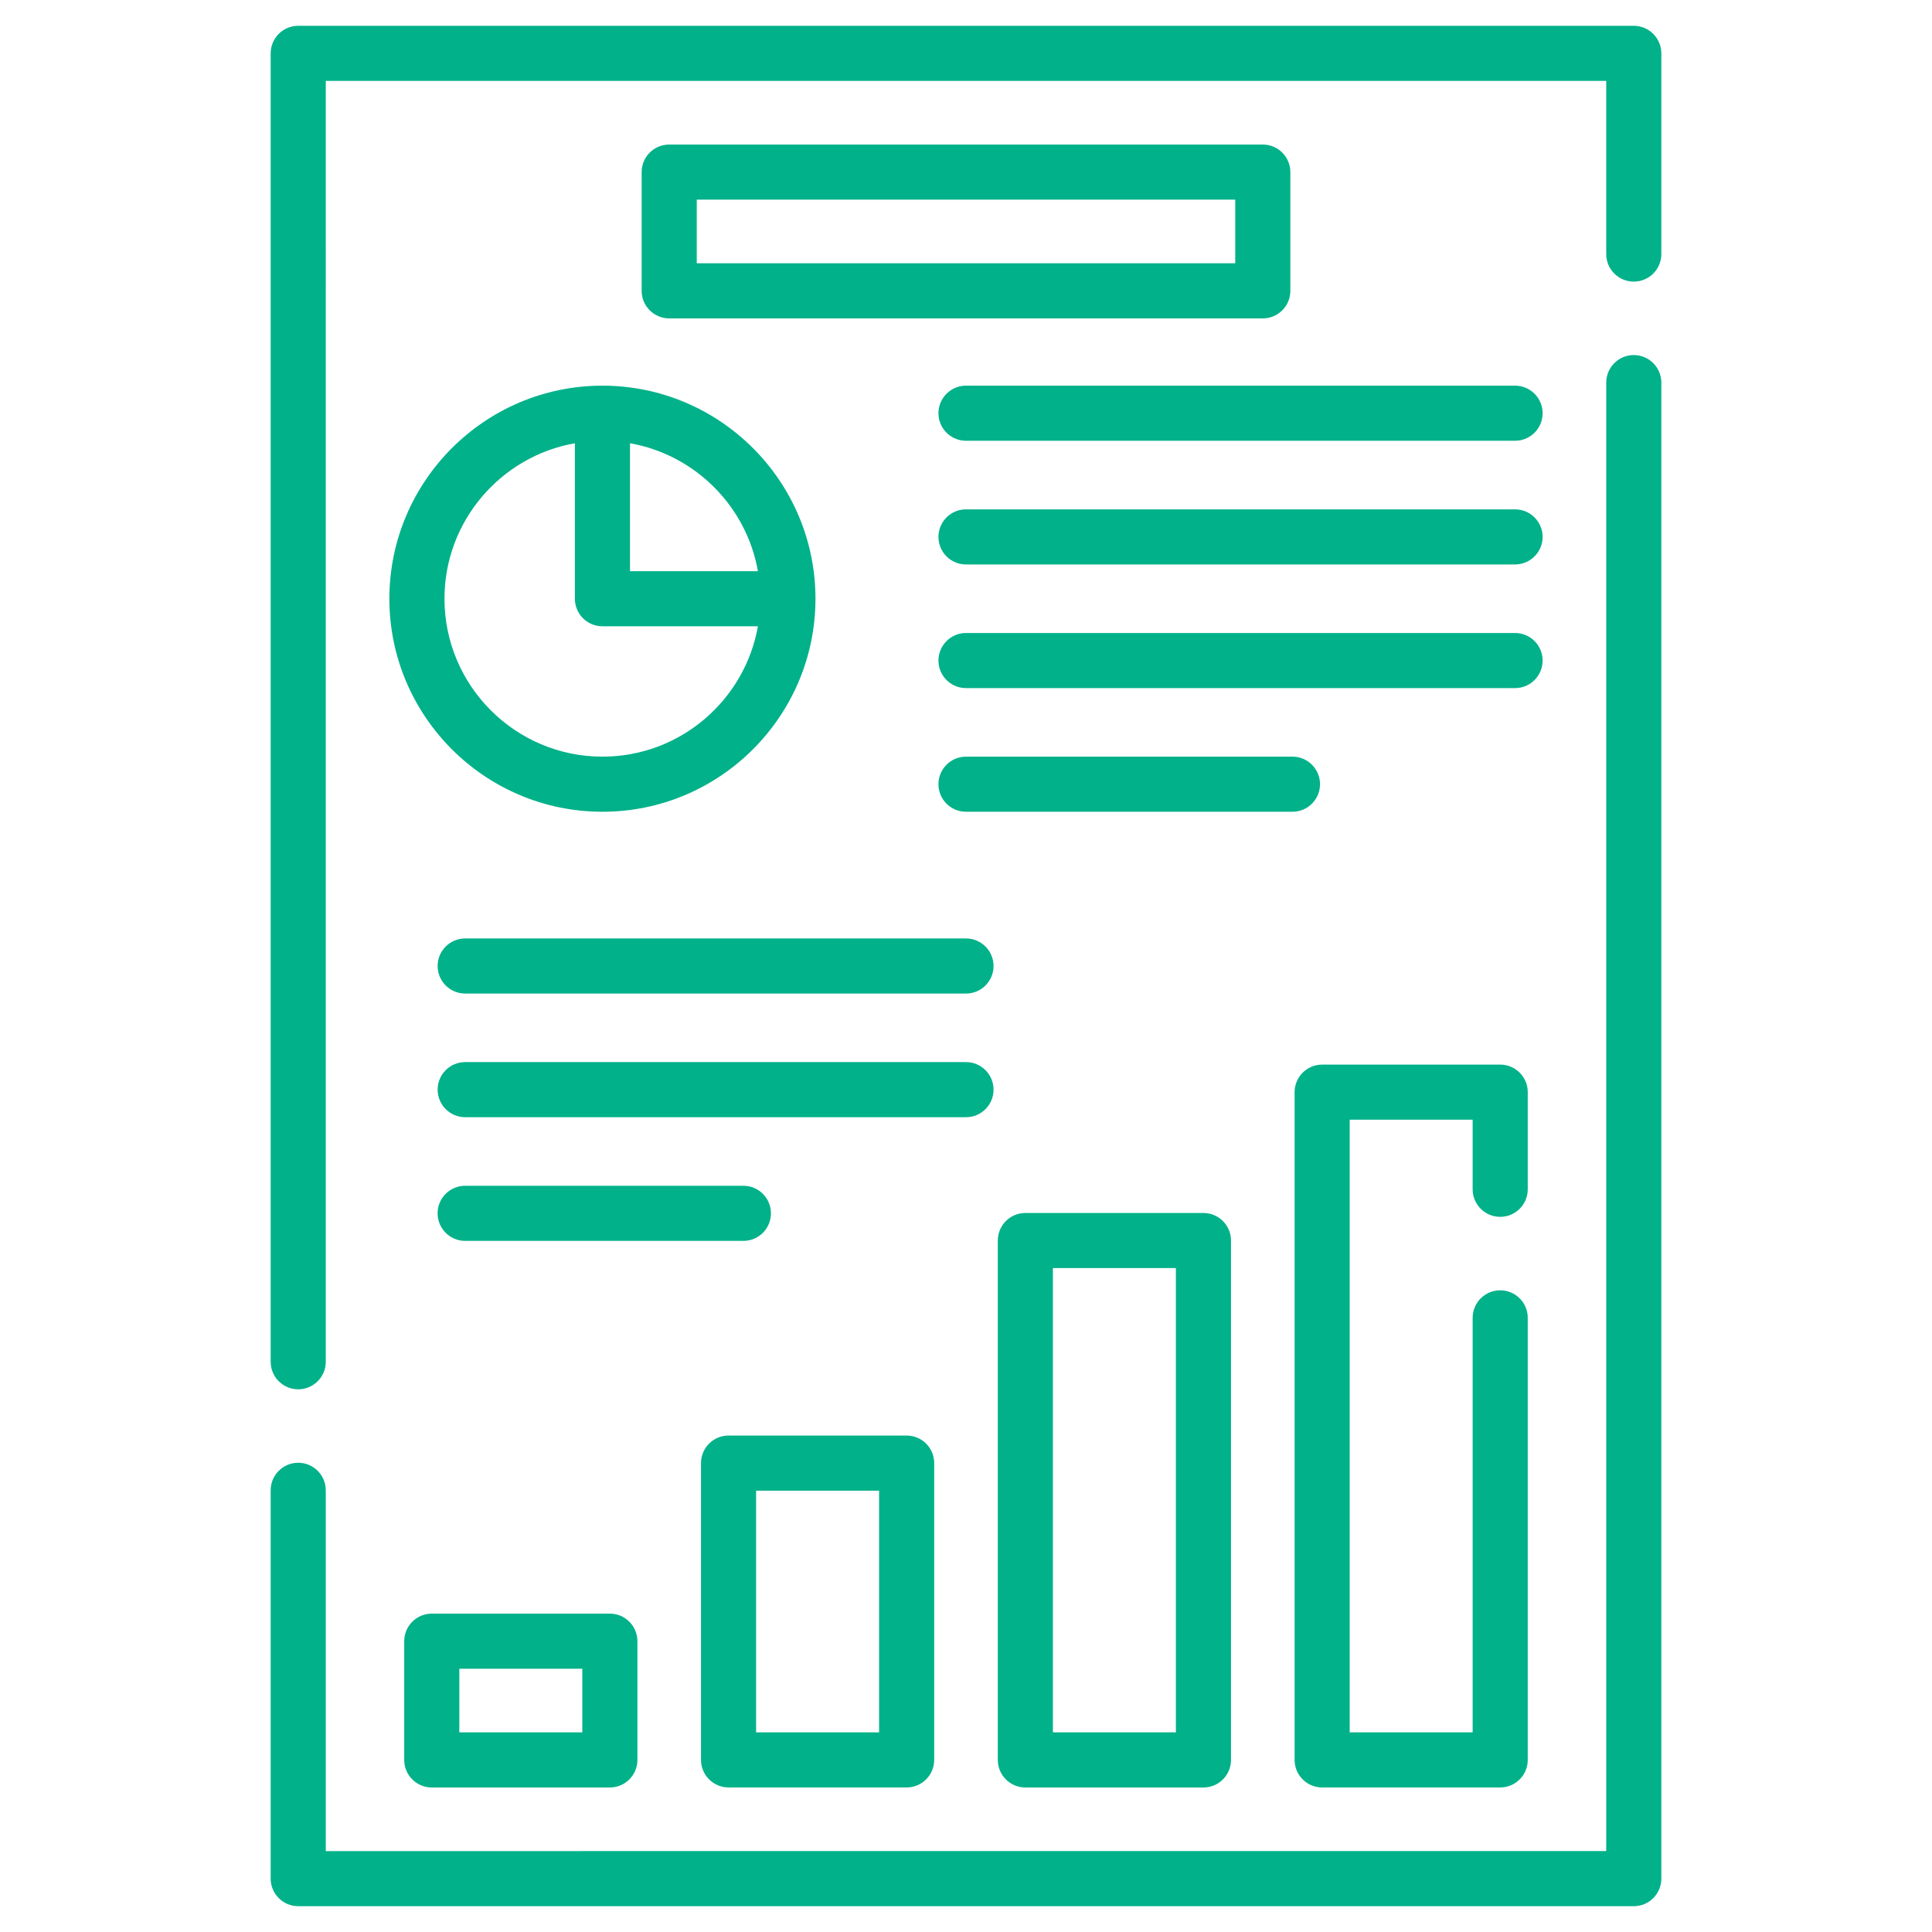
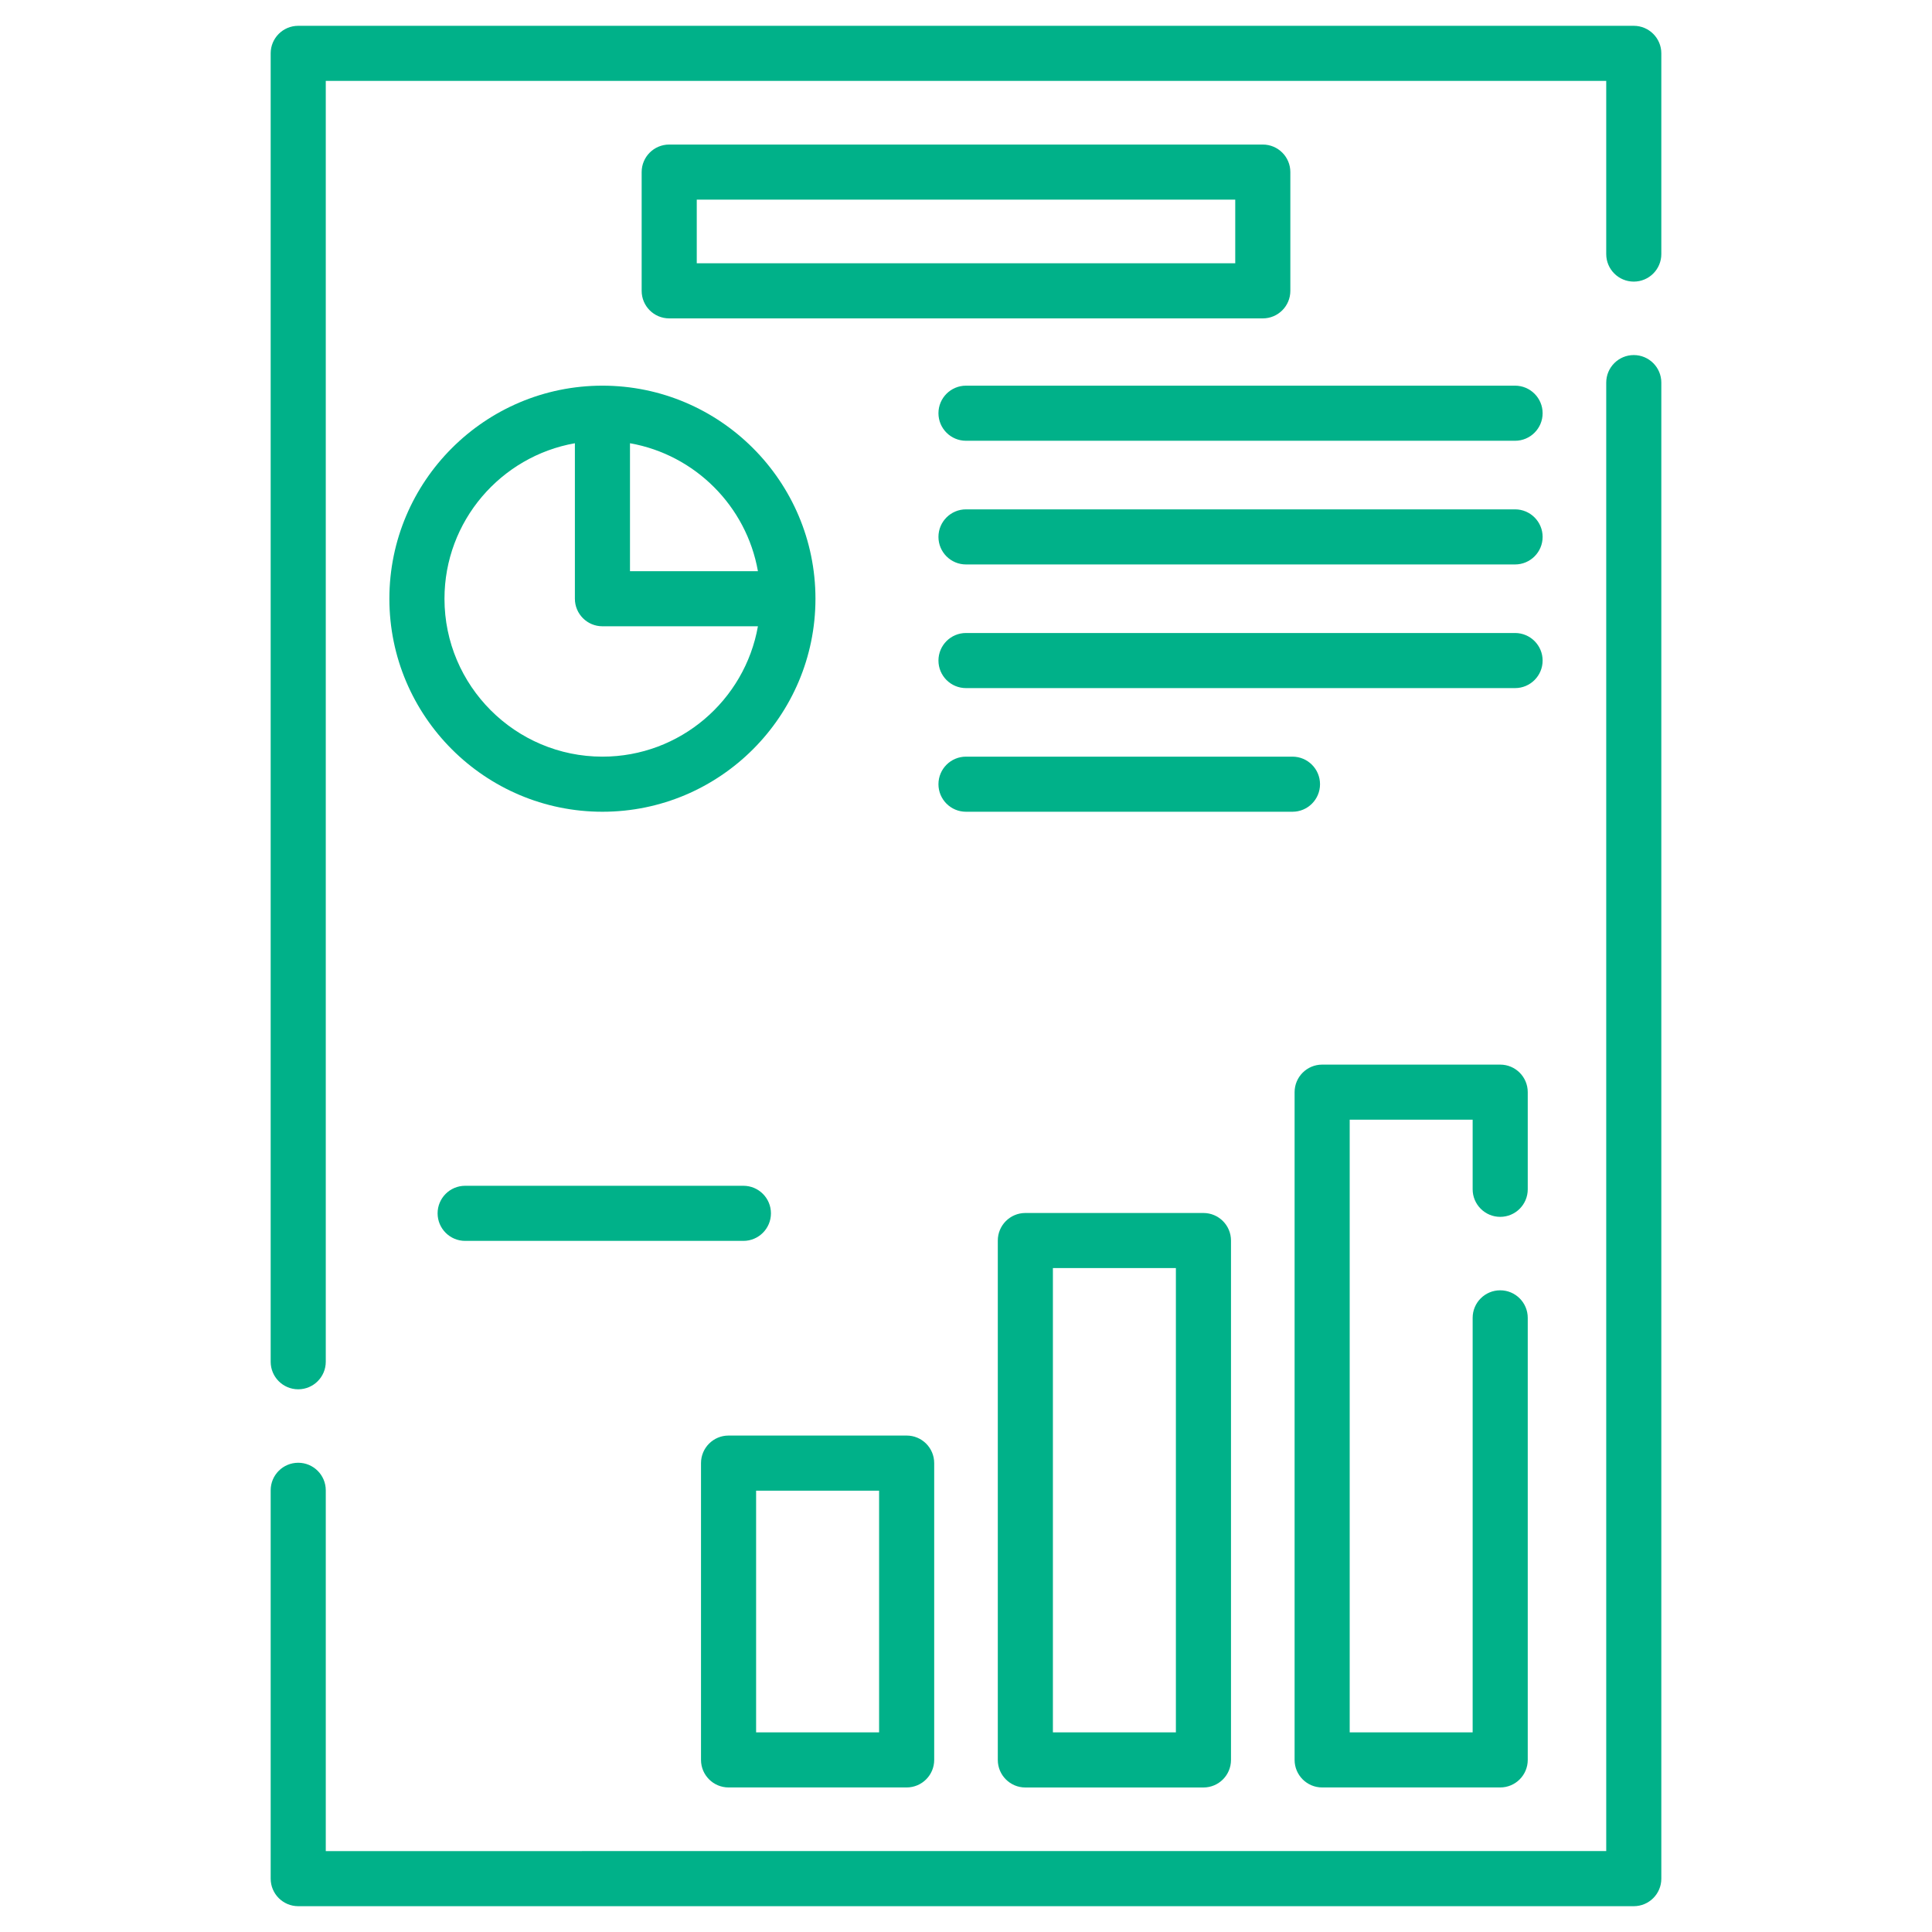
<svg xmlns="http://www.w3.org/2000/svg" id="Capa_1" x="0px" y="0px" viewBox="0 0 500 500" style="enable-background:new 0 0 500 500;" xml:space="preserve">
  <style type="text/css">
	.st0{fill:#00B189;}
</style>
  <g>
    <path class="st0" d="M422.82,6.68H77.18c-3.94,0-7.13,3.19-7.13,7.13v338.61c0,3.94,3.19,7.13,7.13,7.13   c3.93,0,7.13-3.19,7.13-7.13V20.94h331.38v44.81c0,3.94,3.19,7.13,7.13,7.13c3.94,0,7.13-3.19,7.13-7.13V13.81   C429.95,9.88,426.76,6.68,422.82,6.68L422.82,6.68z M422.82,6.68" />
    <path class="st0" d="M422.82,91.89c-3.93,0-7.13,3.19-7.13,7.13v380.04H84.31v-93.37c0-3.93-3.19-7.13-7.13-7.13   c-3.94,0-7.13,3.19-7.13,7.13v100.5c0,3.93,3.19,7.13,7.13,7.13h345.64c3.94,0,7.13-3.19,7.13-7.13V99.02   C429.95,95.09,426.76,91.89,422.82,91.89L422.82,91.89z M422.82,91.89" />
    <path class="st0" d="M100.77,154.95c0,30.4,24.73,55.13,55.14,55.13c30.4,0,55.13-24.73,55.13-55.13s-24.73-55.14-55.13-55.14   C125.51,99.81,100.77,124.55,100.77,154.95L100.77,154.95z M155.91,195.82c-22.54,0-40.88-18.34-40.88-40.87   c0-20.11,14.6-36.86,33.75-40.24v40.24c0,3.94,3.19,7.13,7.13,7.13h40.24C192.76,181.23,176.02,195.82,155.91,195.82L155.91,195.82   z M196.15,147.82h-33.11v-33.11C179.87,117.68,193.18,130.99,196.15,147.82L196.15,147.82z M196.15,147.82" />
-     <path class="st0" d="M111.74,417.61c-3.94,0-7.13,3.19-7.13,7.13v30.73c0,3.93,3.19,7.13,7.13,7.13h46.09   c3.93,0,7.13-3.19,7.13-7.13v-30.73c0-3.94-3.19-7.13-7.13-7.13H111.74z M150.7,448.34h-31.83v-16.47h31.83V448.34z M150.7,448.34" />
    <path class="st0" d="M188.55,462.59h46.09c3.93,0,7.13-3.19,7.13-7.13v-76.81c0-3.94-3.19-7.13-7.13-7.13h-46.09   c-3.94,0-7.13,3.19-7.13,7.13v76.81C181.42,459.4,184.62,462.59,188.55,462.59L188.55,462.59z M195.68,385.79h31.83v62.55h-31.83   V385.79z M195.68,385.79" />
    <path class="st0" d="M265.36,313.92c-3.93,0-7.13,3.19-7.13,7.13v134.42c0,3.93,3.19,7.13,7.13,7.13h46.09   c3.94,0,7.13-3.19,7.13-7.13V321.05c0-3.93-3.19-7.13-7.13-7.13H265.36z M304.32,448.34h-31.83V328.18h31.83V448.34z    M304.32,448.34" />
    <path class="st0" d="M388.25,314.92c3.94,0,7.13-3.19,7.13-7.13v-25.14c0-3.94-3.19-7.13-7.13-7.13h-46.08   c-3.93,0-7.13,3.19-7.13,7.13v172.81c0,3.93,3.19,7.13,7.13,7.13h46.08c3.94,0,7.13-3.19,7.13-7.13V341.06   c0-3.94-3.19-7.13-7.13-7.13c-3.94,0-7.13,3.19-7.13,7.13v107.28H349.3V289.78h31.82v18.01   C381.12,311.72,384.32,314.92,388.25,314.92L388.25,314.92z M388.25,314.92" />
    <path class="st0" d="M326.81,37.41H173.19c-3.94,0-7.13,3.19-7.13,7.13v30.73c0,3.94,3.19,7.13,7.13,7.13h153.62   c3.94,0,7.13-3.19,7.13-7.13V44.53C333.94,40.6,330.75,37.41,326.81,37.41L326.81,37.41z M319.68,68.13H180.32V51.66h139.36V68.13z    M319.68,68.13" />
    <path class="st0" d="M392.1,99.81H250c-3.93,0-7.13,3.19-7.13,7.13c0,3.94,3.19,7.13,7.13,7.13h142.1c3.93,0,7.13-3.19,7.13-7.13   C399.23,103.01,396.03,99.81,392.1,99.81L392.1,99.81z M392.1,99.81" />
    <path class="st0" d="M392.1,131.82H250c-3.93,0-7.13,3.19-7.13,7.13c0,3.94,3.19,7.13,7.13,7.13h142.1c3.93,0,7.13-3.19,7.13-7.13   C399.23,135.01,396.03,131.82,392.1,131.82L392.1,131.82z M392.1,131.82" />
    <path class="st0" d="M399.23,170.95c0-3.93-3.19-7.13-7.13-7.13H250c-3.93,0-7.13,3.19-7.13,7.13c0,3.94,3.19,7.13,7.13,7.13h142.1   C396.03,178.08,399.23,174.89,399.23,170.95L399.23,170.95z M399.23,170.95" />
    <path class="st0" d="M341.62,202.95c0-3.93-3.19-7.13-7.13-7.13H250c-3.93,0-7.13,3.19-7.13,7.13c0,3.94,3.19,7.13,7.13,7.13h84.49   C338.43,210.08,341.62,206.89,341.62,202.95L341.62,202.95z M341.62,202.95" />
-     <path class="st0" d="M250,242.87H120.39c-3.94,0-7.13,3.19-7.13,7.13c0,3.93,3.19,7.13,7.13,7.13H250c3.93,0,7.13-3.19,7.13-7.13   C257.13,246.07,253.93,242.87,250,242.87L250,242.87z M250,242.87" />
-     <path class="st0" d="M257.13,282c0-3.94-3.19-7.13-7.13-7.13H120.39c-3.94,0-7.13,3.19-7.13,7.13c0,3.93,3.19,7.13,7.13,7.13H250   C253.93,289.13,257.13,285.94,257.13,282L257.13,282z M257.13,282" />
    <path class="st0" d="M199.52,314.01c0-3.94-3.19-7.13-7.13-7.13h-72.01c-3.94,0-7.13,3.19-7.13,7.13c0,3.93,3.19,7.13,7.13,7.13   h72.01C196.33,321.14,199.52,317.94,199.52,314.01L199.52,314.01z M199.52,314.01" />
  </g>
</svg>